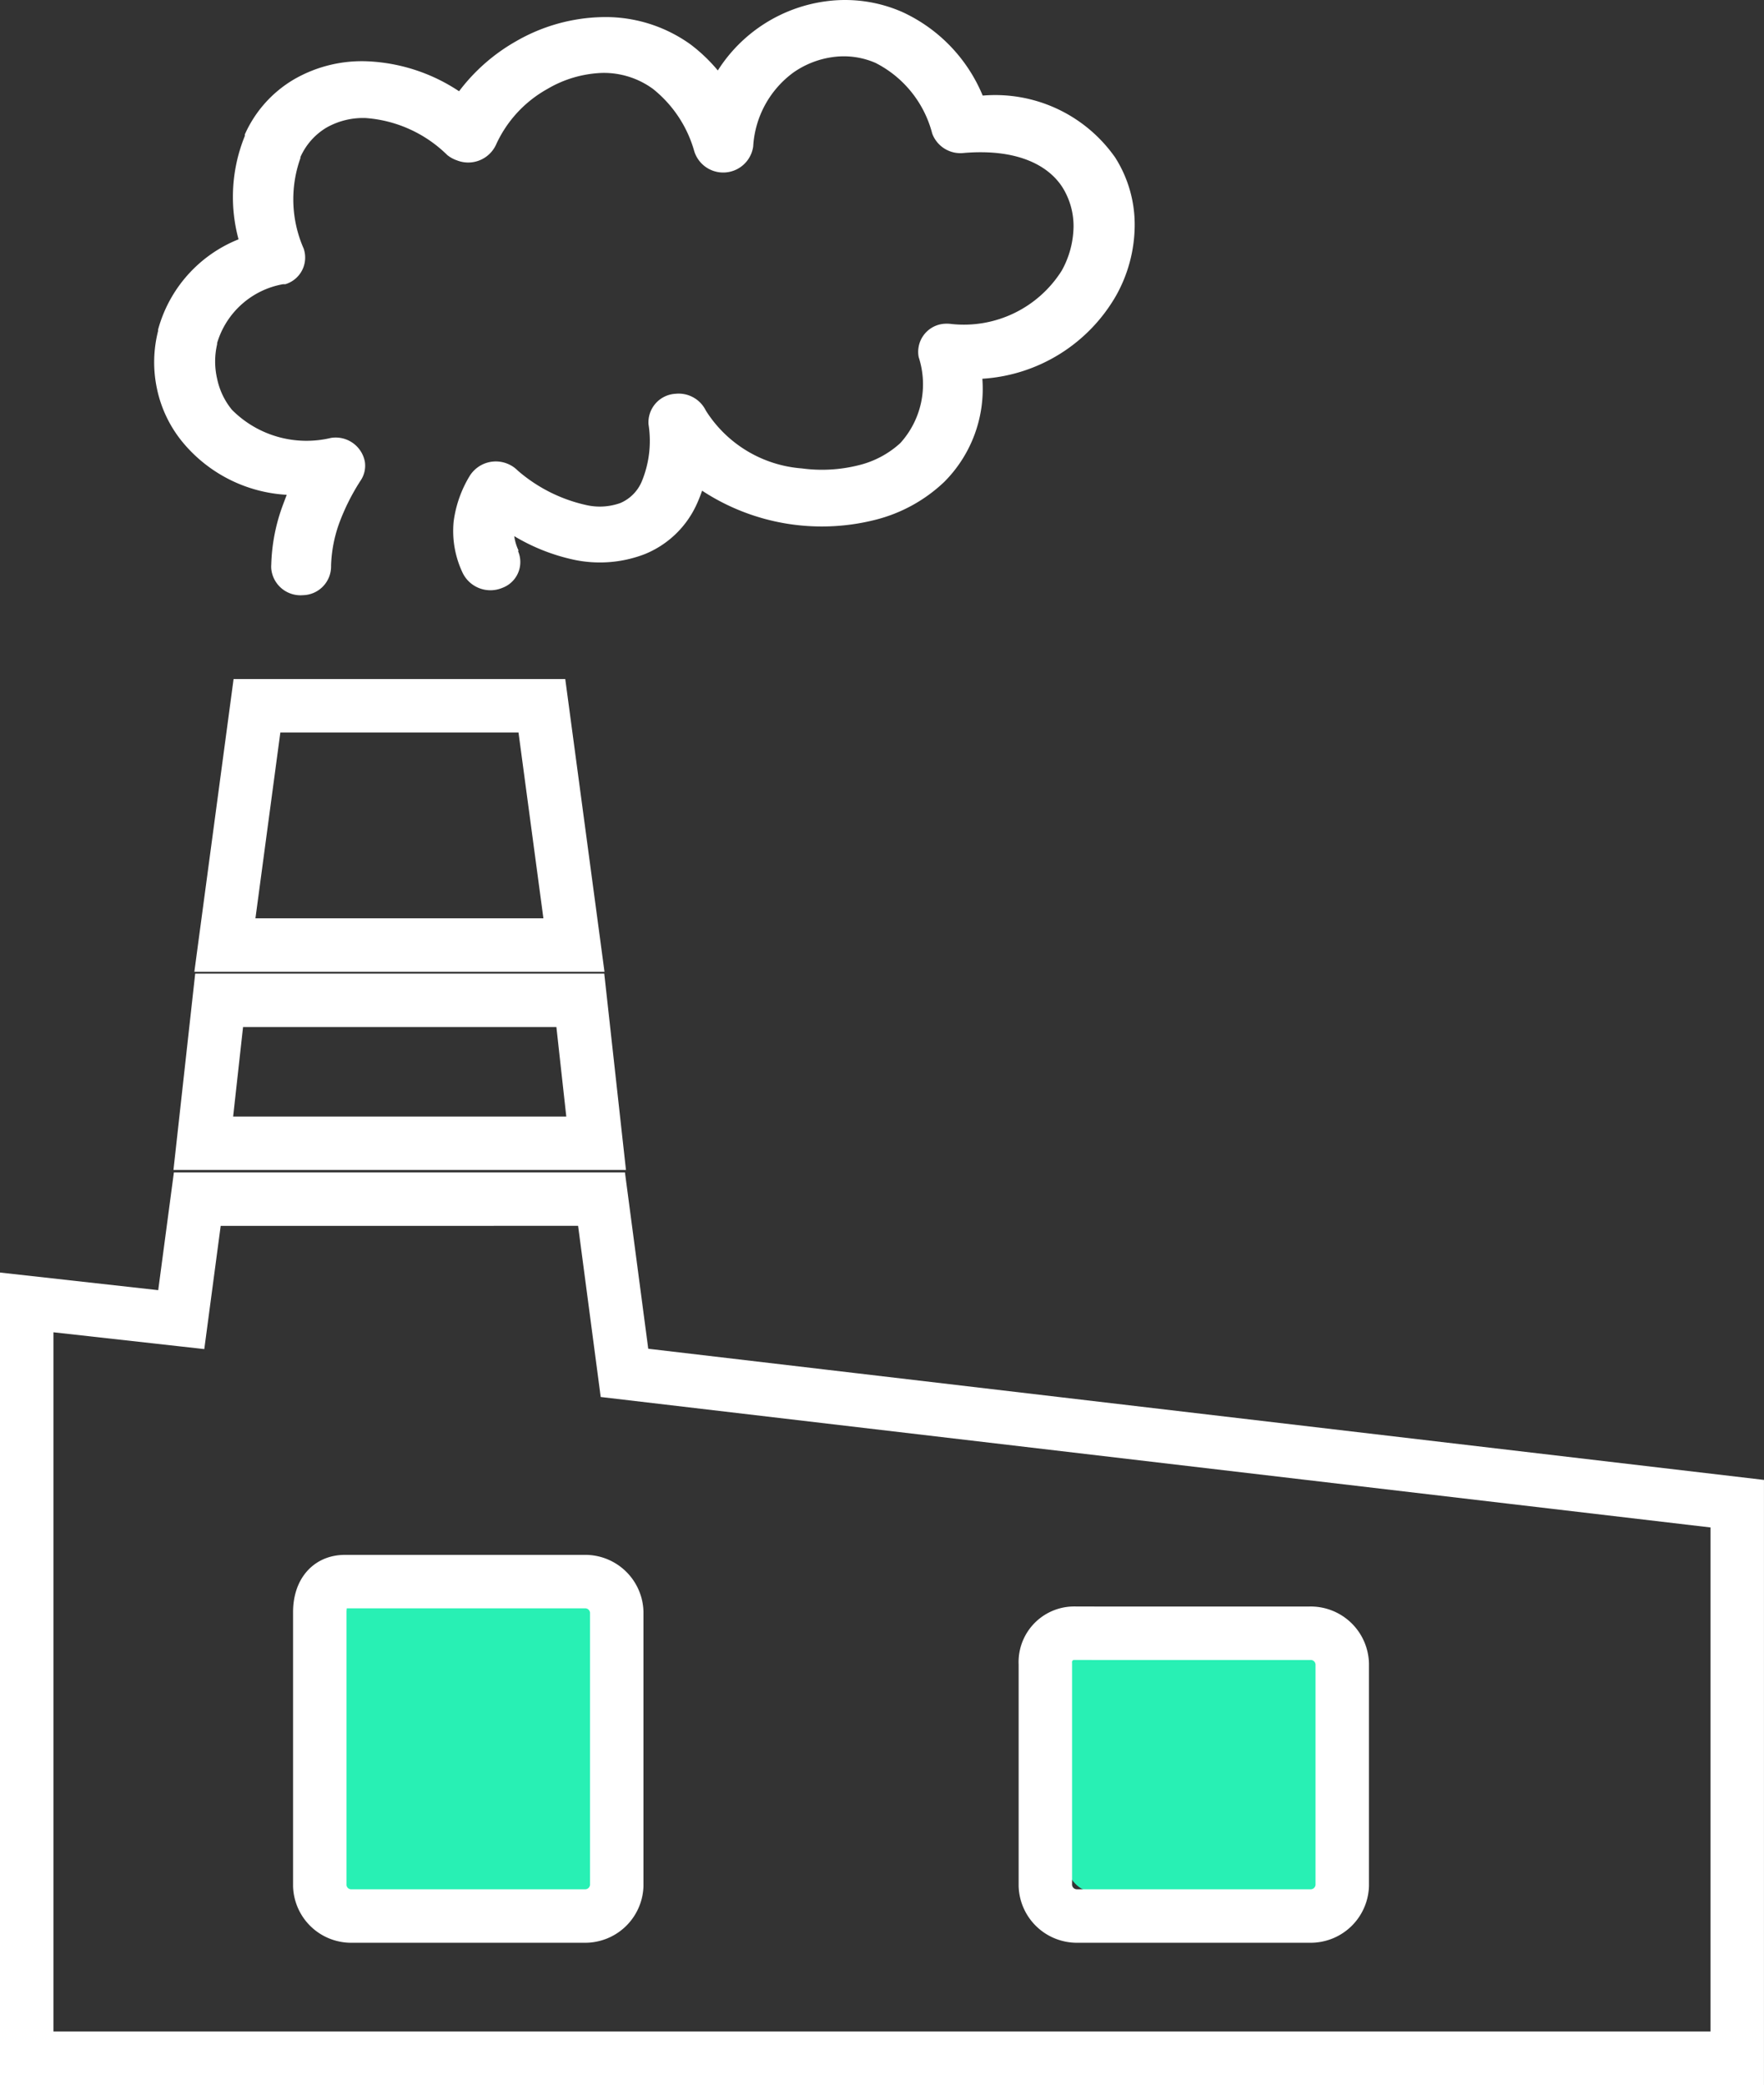
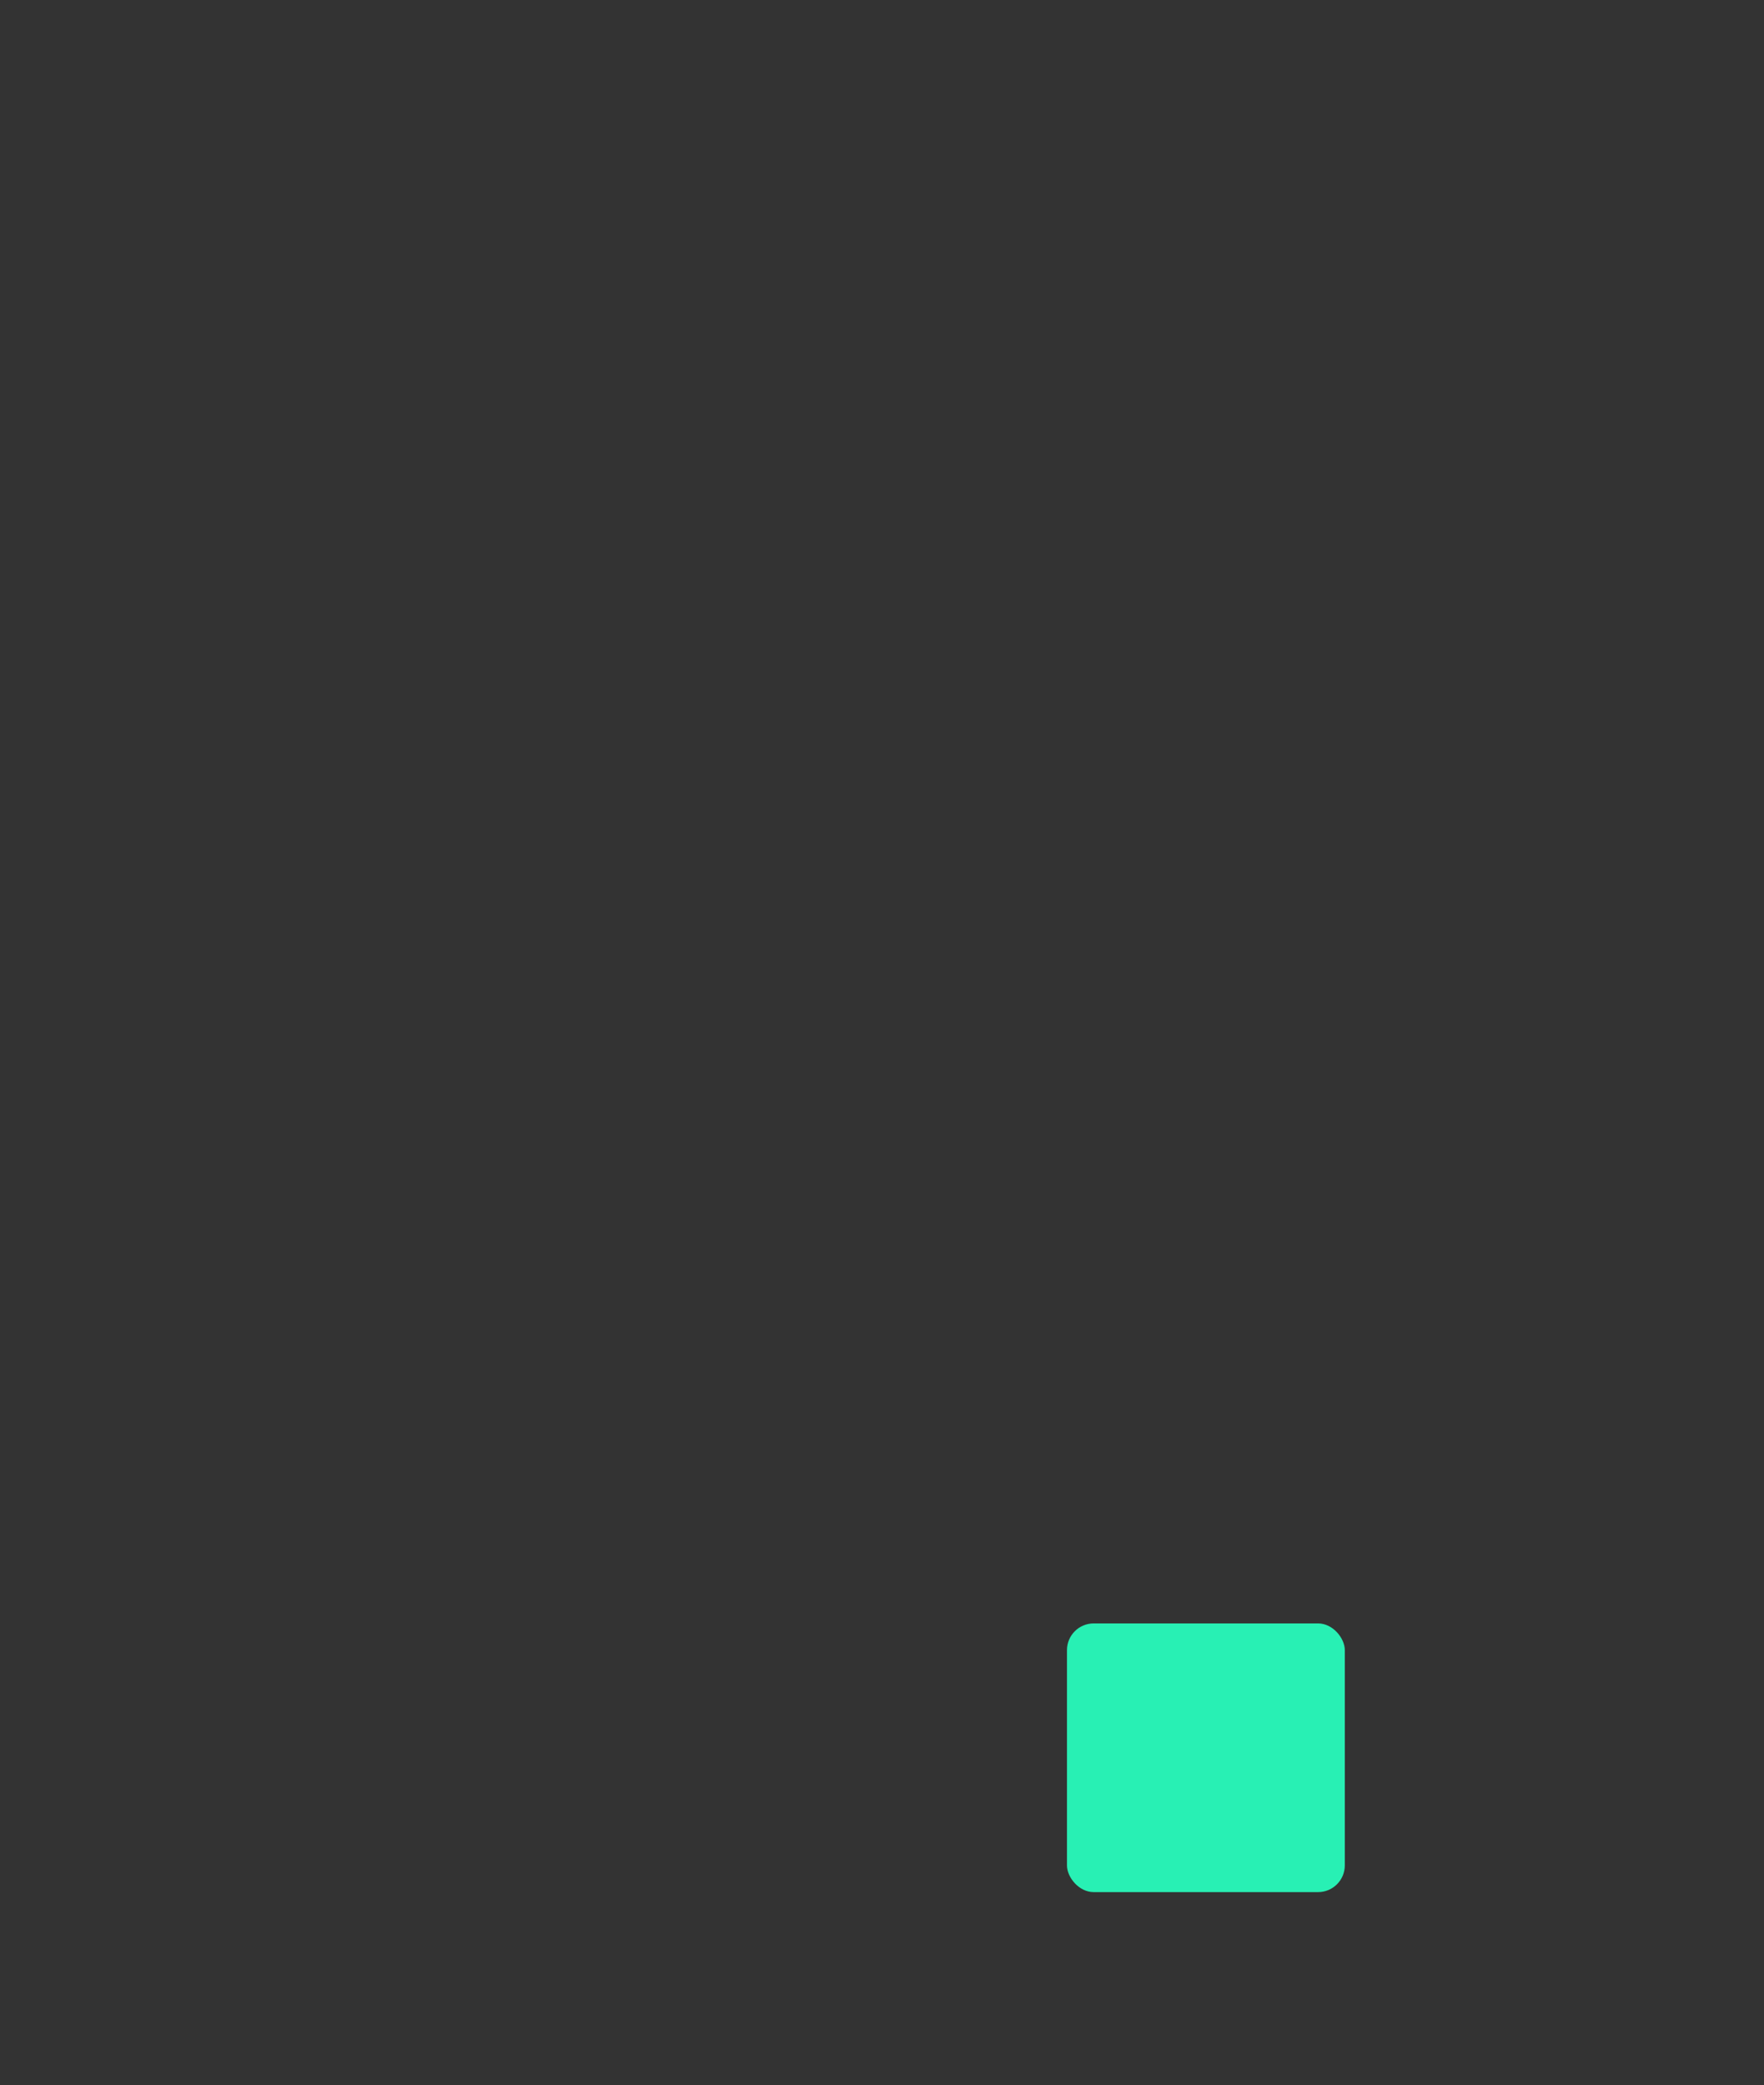
<svg xmlns="http://www.w3.org/2000/svg" width="66.012" height="78" viewBox="0 0 66.012 78">
  <rect x="0" y="0" width="66.012" height="78" fill="#333333" stroke="none" />
  <g id="Group_9957" data-name="Group 9957" transform="translate(-13686.54 5498.631)">
    <g id="Group_9950" data-name="Group 9950" transform="translate(13687.54 -5498.631)">
      <g id="Group_9949" data-name="Group 9949" transform="translate(0 0)">
-         <rect id="Rectangle_296" data-name="Rectangle 296" width="10.397" height="11.308" rx="1" transform="translate(11.405 59.476)" fill="#28f0b4" />
        <rect id="Rectangle_297" data-name="Rectangle 297" width="10.397" height="10.052" rx="1" transform="translate(38.928 60.732)" fill="#28f0b4" />
-         <path id="Path_456" data-name="Path 456" d="M21.508,20.608a1.029,1.029,0,0,1-.584,1.384,1.155,1.155,0,0,1-1.478-.547,3.644,3.644,0,0,1-.344-1.932,4.371,4.371,0,0,1,.592-1.694,1.152,1.152,0,0,1,1.507-.432,1.094,1.094,0,0,1,.295.213,5.84,5.84,0,0,0,2.545,1.289,2.282,2.282,0,0,0,1.3-.071,1.515,1.515,0,0,0,.792-.785,3.964,3.964,0,0,0,.261-2.164,1.072,1.072,0,0,1,1.018-1.138,1.131,1.131,0,0,1,1.128.629,4.662,4.662,0,0,0,3.59,2.163,5.638,5.638,0,0,0,2.118-.116,3.551,3.551,0,0,0,1.568-.83,3.274,3.274,0,0,0,.688-3.22,1.054,1.054,0,0,1,.878-1.236h0a1.3,1.3,0,0,1,.351,0,4.33,4.33,0,0,0,4.127-2,3.479,3.479,0,0,0,.44-1.636,2.736,2.736,0,0,0-.413-1.474c-.557-.87-1.761-1.449-3.686-1.289a1.125,1.125,0,0,1-1.19-.727,4.119,4.119,0,0,0-2.118-2.64,2.972,2.972,0,0,0-1.561-.225,3.36,3.36,0,0,0-1.52.586,3.693,3.693,0,0,0-1.5,2.763,1.134,1.134,0,0,1-2.207.174,4.56,4.56,0,0,0-1.541-2.325,3.118,3.118,0,0,0-1.9-.6,4.327,4.327,0,0,0-2.064.606,4.522,4.522,0,0,0-1.912,2.08A1.146,1.146,0,0,1,19.227,6h0a1.187,1.187,0,0,1-.364-.2,4.845,4.845,0,0,0-3.054-1.384,2.777,2.777,0,0,0-1.471.361,2.431,2.431,0,0,0-.97,1.1v.039A4.581,4.581,0,0,0,13.49,9.3a1.04,1.04,0,0,1-.688,1.333h-.09a3.149,3.149,0,0,0-2.461,2.2v.046a2.843,2.843,0,0,0,0,1.288,2.688,2.688,0,0,0,.557,1.166,3.933,3.933,0,0,0,3.7,1.05,1.111,1.111,0,0,1,1.271.886.992.992,0,0,1-.164.717,8.122,8.122,0,0,0-.8,1.6,5.129,5.129,0,0,0-.3,1.571,1.077,1.077,0,0,1-1.054,1.109,1.1,1.1,0,0,1-1.184-.987,1.013,1.013,0,0,1,0-.16,6.918,6.918,0,0,1,.419-2.183l.159-.425a5.454,5.454,0,0,1-3.858-1.925A4.637,4.637,0,0,1,8,14.542a4.748,4.748,0,0,1,.041-2.157v-.052a5.068,5.068,0,0,1,3.012-3.38,6.054,6.054,0,0,1,.234-3.864V5.031a4.527,4.527,0,0,1,1.829-2.055,5.074,5.074,0,0,1,2.75-.683,6.709,6.709,0,0,1,3.439,1.121,6.985,6.985,0,0,1,2.139-1.874,6.72,6.72,0,0,1,3.212-.9,5.447,5.447,0,0,1,3.314,1.024,6.147,6.147,0,0,1,1.018.972A5.682,5.682,0,0,1,33.1.04a5.326,5.326,0,0,1,2.8.413,5.94,5.94,0,0,1,3,3.123,5.483,5.483,0,0,1,4.959,2.318,4.679,4.679,0,0,1,.729,2.576,5.43,5.43,0,0,1-.688,2.575,6.214,6.214,0,0,1-5.013,3.124,4.922,4.922,0,0,1-1.431,3.864,5.787,5.787,0,0,1-2.613,1.423,8.161,8.161,0,0,1-6.444-1.1,5.1,5.1,0,0,1-.241.593,3.631,3.631,0,0,1-1.912,1.784,4.676,4.676,0,0,1-2.647.206,7.34,7.34,0,0,1-2.229-.882,1.854,1.854,0,0,0,.165.547Z" transform="translate(-3.126 0)" fill="#fff" fill-rule="evenodd" />
-         <path id="Path_457" data-name="Path 457" d="M11.087,30.059l-1.2,8.951H22.949l-1.2-8.951ZM2.471,52.379l5.783.644.6-4.508H23.981l.859,6.5,41.642,4.894V80.655H2.471Zm7.2-11.3-.592,5.345h14.7l-.591-5.345ZM15.6,62.824h7.733a1.181,1.181,0,0,1,1.218,1.139V74.2a1.183,1.183,0,0,1-1.218,1.134H14.649A1.174,1.174,0,0,1,13.438,74.2V63.97c0-.626.272-1.146.941-1.146Zm26.84,1.932h8.049A1.18,1.18,0,0,1,51.7,65.9V74.2a1.182,1.182,0,0,1-1.211,1.134H41.8A1.181,1.181,0,0,1,40.59,74.2V65.9a1.08,1.08,0,0,1,1.071-1.146Z" transform="translate(-2.471 -3.656)" fill="none" stroke="#fff" stroke-miterlimit="10" stroke-width="2" />
      </g>
    </g>
  </g>
</svg>